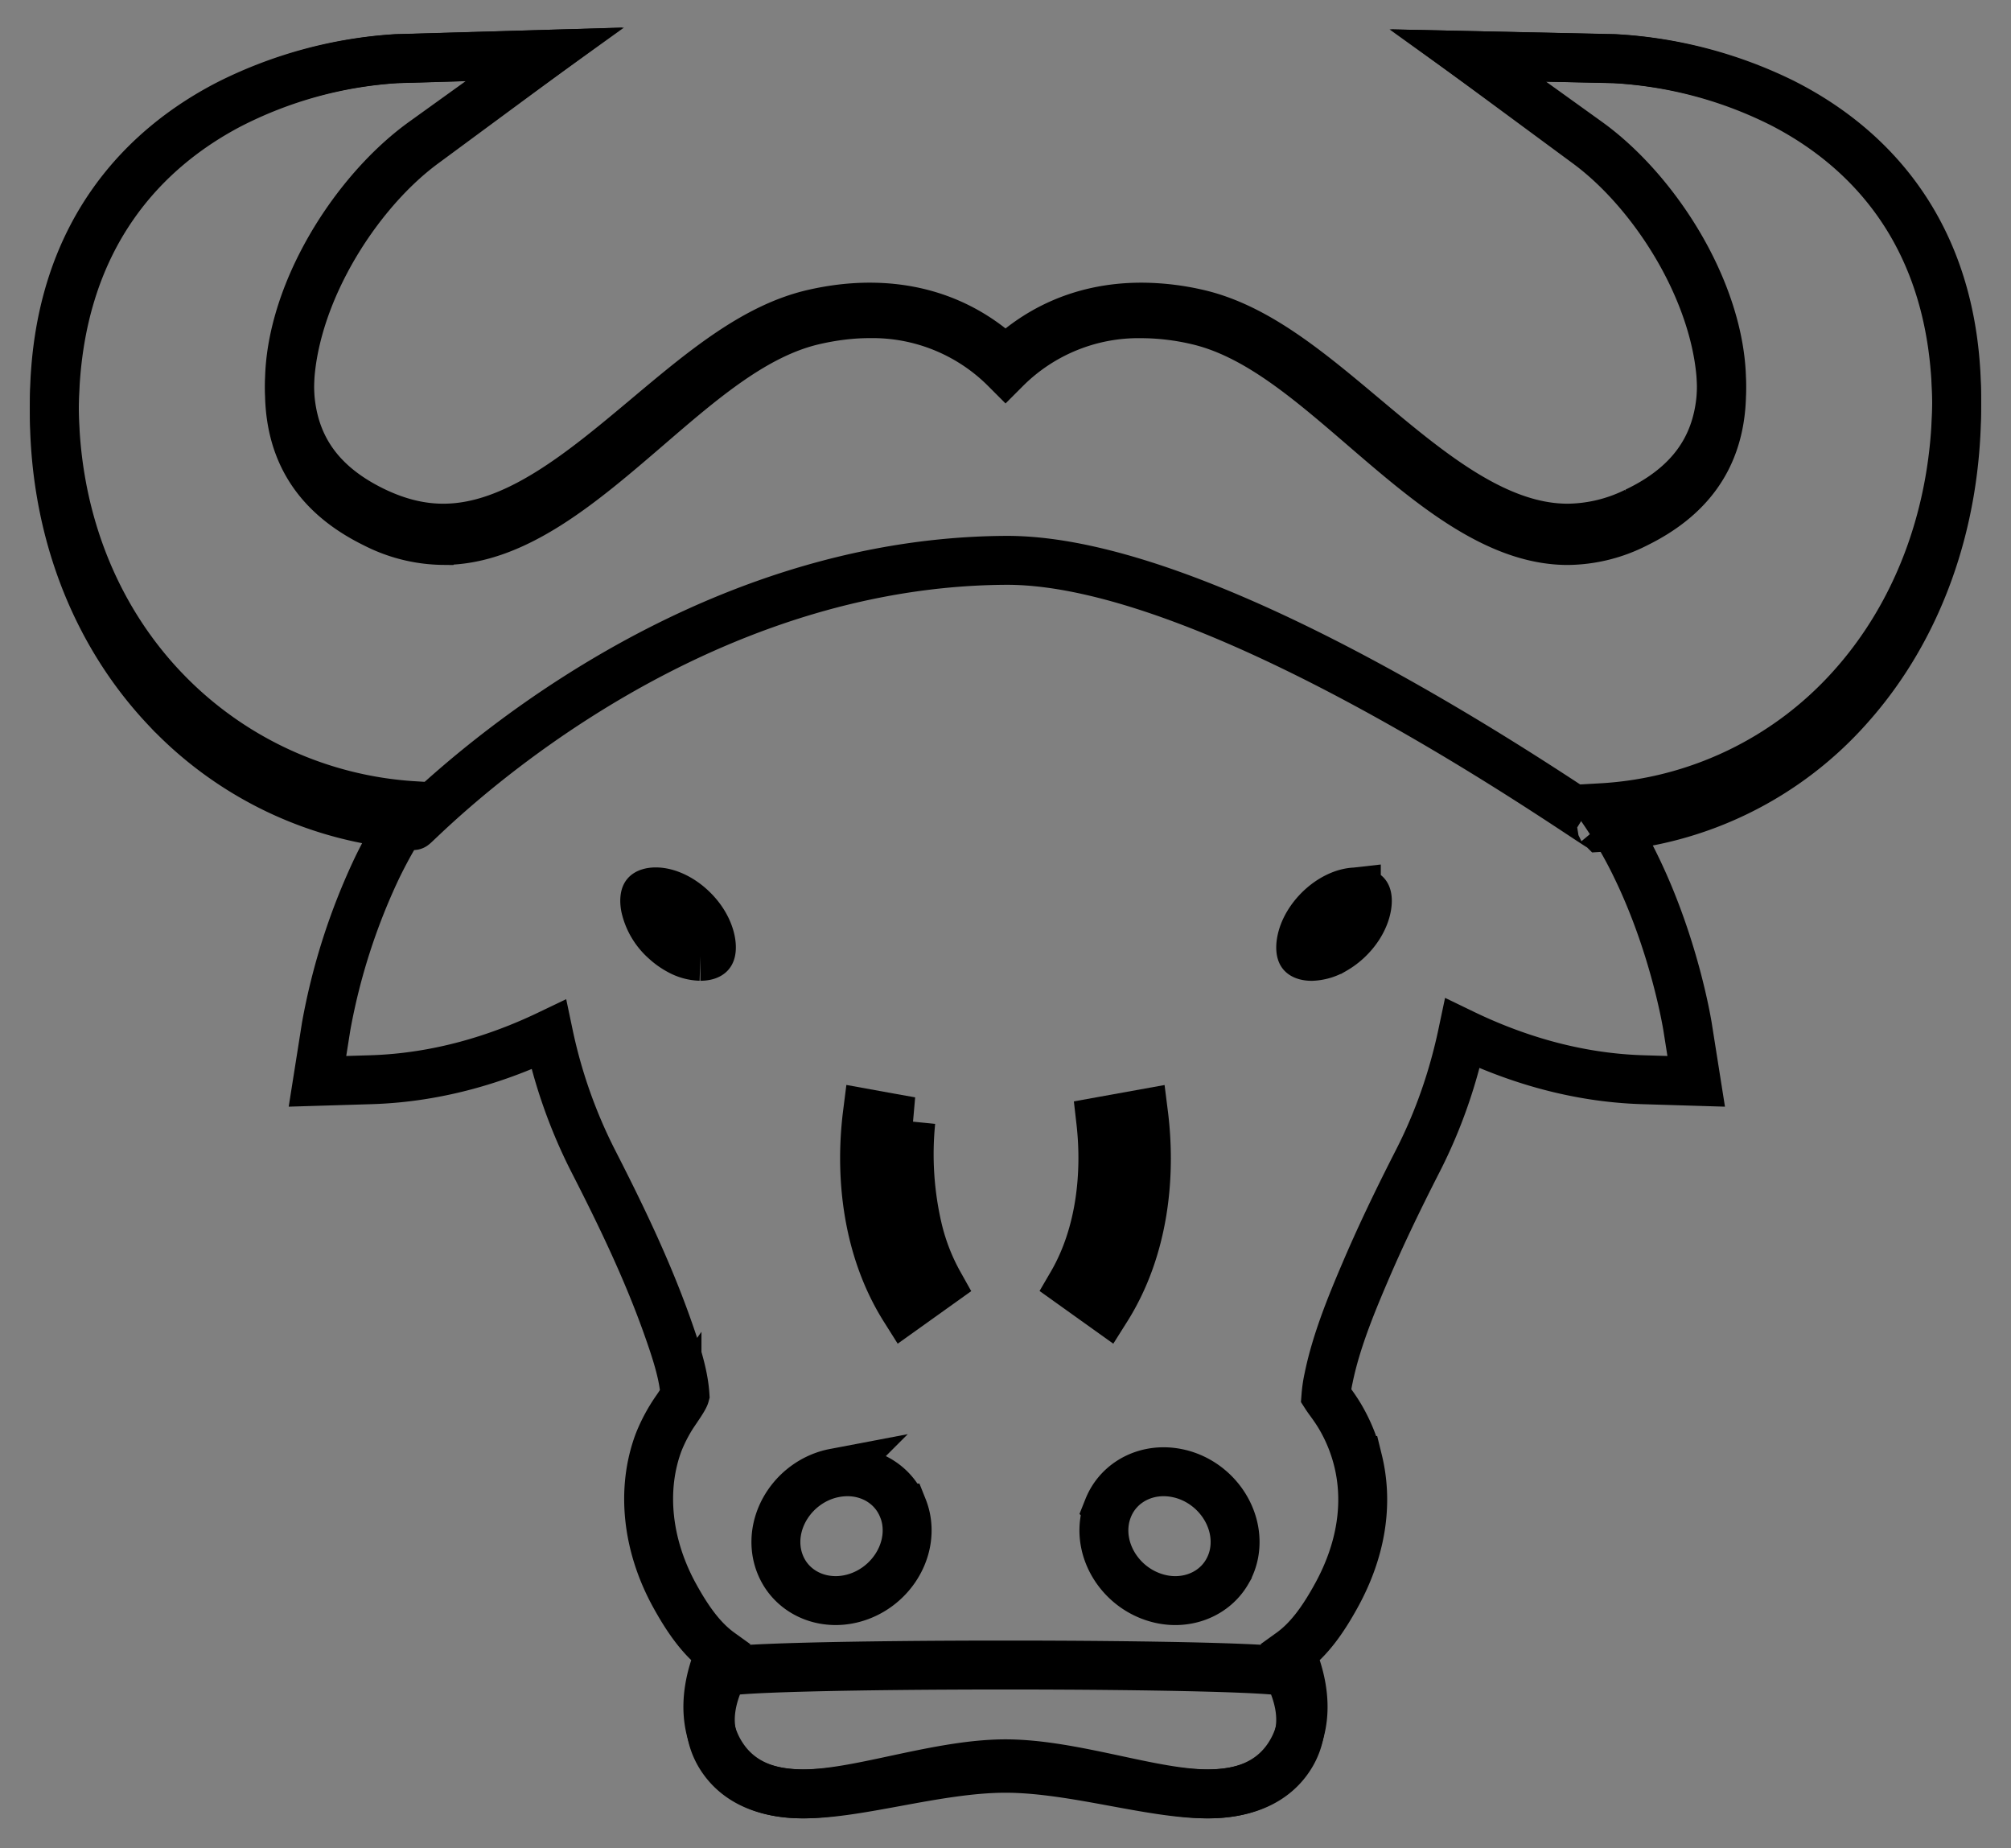
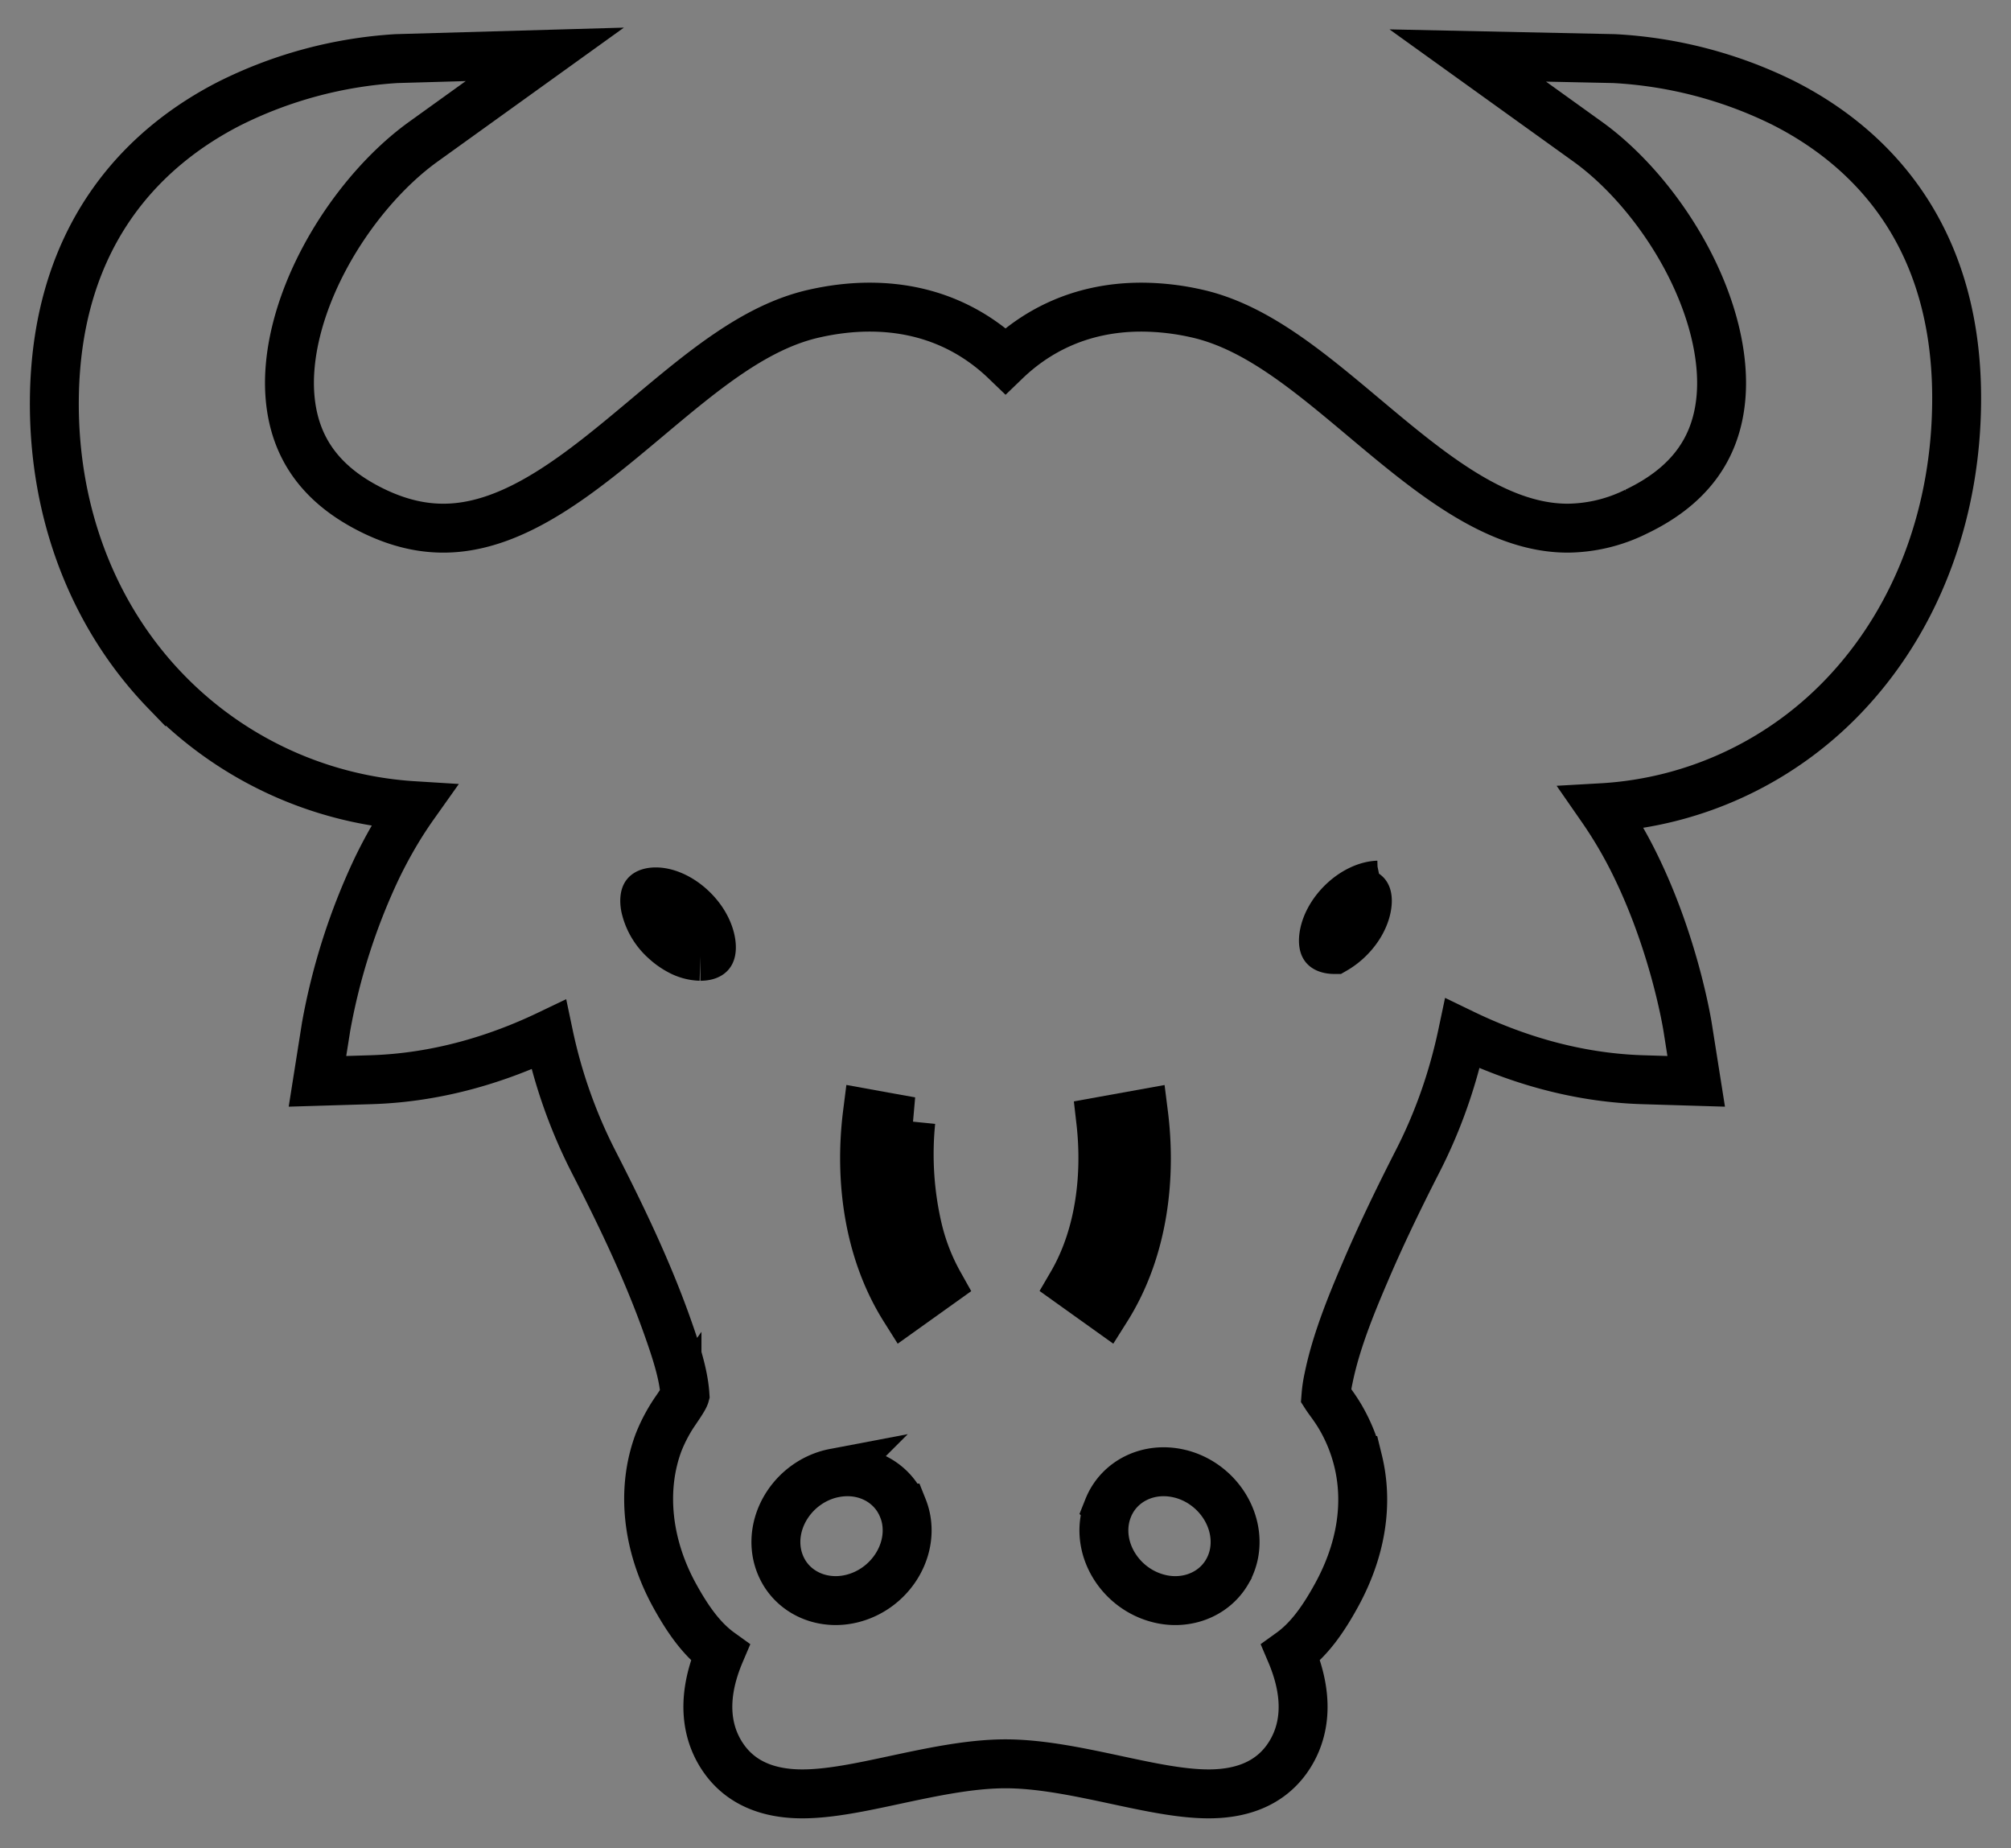
<svg xmlns="http://www.w3.org/2000/svg" width="37" height="34" viewBox="0 0 37 34">
  <rect x="0" y="0" width="37" height="34" fill="#808080" stroke="none" />
  <g fill="none" fill-rule="evenodd" stroke="#000" stroke-width=".9">
    <path d="M32.791 1.883a7.982 7.982 0 0 0-3.093-.805l-2.693-.057 2.206 1.585c.69.496 1.35 1.272 1.81 2.128.48.895.709 1.81.643 2.576-.082.952-.593 1.64-1.563 2.103a2.88 2.88 0 0 1-1.257.303c-1.325 0-2.559-1.036-3.752-2.037-1.02-.856-1.983-1.665-3.065-1.91a4.667 4.667 0 0 0-1.026-.119c-1.178 0-1.985.492-2.5.988-.516-.496-1.323-.988-2.501-.988-.33 0-.675.04-1.026.12-1.082.244-2.045 1.053-3.065 1.909-1.194 1.001-2.427 2.037-3.752 2.037-.417 0-.828-.1-1.257-.303-.97-.463-1.481-1.15-1.563-2.103-.066-.766.162-1.681.643-2.576.46-.856 1.12-1.632 1.81-2.128L10.024 1l-2.728.078a7.949 7.949 0 0 0-3.076.827C2.766 2.649 1.027 4.198 1 7.358c-.017 2.072.711 3.976 2.05 5.36a6.937 6.937 0 0 0 4.558 2.103c-.241.34-.465.721-.67 1.143A11.632 11.632 0 0 0 6 18.887l-.159 1.005.993-.03c1.238-.039 2.346-.39 3.261-.828a9.38 9.38 0 0 0 .816 2.317c.481.94.979 1.96 1.36 3.03.16.451.307.89.332 1.284-.012.045-.093.166-.147.246a2.978 2.978 0 0 0-.338.621c-.323.862-.217 1.888.291 2.814.245.446.503.812.841 1.055-.408.959-.192 1.595.084 1.972.305.416.785.627 1.428.627.503 0 1.084-.124 1.699-.256.683-.146 1.39-.297 2.039-.297.648 0 1.355.151 2.038.297.615.132 1.196.256 1.7.256.642 0 1.123-.211 1.428-.627.276-.378.491-1.013.083-1.972.338-.243.597-.61.841-1.055.454-.827.591-1.684.396-2.478a3.017 3.017 0 0 0-.334-.816c-.066-.11-.132-.202-.186-.276-.023-.031-.052-.072-.07-.1a2.38 2.38 0 0 1 .05-.332c.135-.659.411-1.335.66-1.917.267-.628.58-1.288.983-2.077.373-.73.646-1.513.82-2.338.924.447 2.048.81 3.307.85l.992.03-.159-1.005c-.01-.06-.24-1.48-.938-2.923a8.01 8.01 0 0 0-.643-1.105 6.678 6.678 0 0 0 4.562-2.173C35.3 11.296 36 9.392 36 7.326c0-3.167-1.745-4.708-3.209-5.443z" />
-     <path fill-rule="nonzero" d="M13.293 30.785c-.404.817-.19 1.359.083 1.68.303.355.78.535 1.416.535.5 0 1.076-.106 1.686-.218.677-.125 1.378-.253 2.022-.253.643 0 1.345.128 2.022.253.61.112 1.186.218 1.685.218.638 0 1.114-.18 1.417-.535.273-.321.487-.863.083-1.68.335-.207-10.749-.207-10.414 0zM32.791 1.906a7.815 7.815 0 0 0-3.093-.826l-2.693-.059 2.206 1.627c.69.509 1.35 1.305 1.81 2.183.48.918.709 1.857.643 2.643-.082.977-.593 1.683-1.563 2.158a2.82 2.82 0 0 1-1.257.311c-1.325 0-2.559-1.063-3.752-2.09-1.02-.879-1.983-1.709-3.065-1.96a4.554 4.554 0 0 0-1.026-.122 3.457 3.457 0 0 0-2.5 1.014A3.458 3.458 0 0 0 16 5.77c-.33 0-.675.042-1.026.123-1.082.25-2.045 1.08-3.065 1.959-1.194 1.027-2.427 2.09-3.752 2.09A2.82 2.82 0 0 1 6.9 9.632c-.97-.475-1.481-1.18-1.563-2.158-.066-.786.162-1.725.643-2.643.46-.878 1.12-1.674 1.81-2.183L10.024 1l-2.728.08a7.785 7.785 0 0 0-3.076.848C2.766 2.692 1.027 4.282 1 7.523c-.017 2.126.711 4.08 2.05 5.5a6.863 6.863 0 0 0 4.558 2.158c-.148.214 4.47-4.835 10.893-4.873 4.047-.024 11.057 5.043 10.967 4.912a6.612 6.612 0 0 0 4.562-2.23C35.3 11.564 36 9.61 36 7.49c0-3.249-1.745-4.83-3.209-5.584z" />
-     <path fill="#FFF" fill-rule="nonzero" d="M24.955 16.407c.095 0 .158.025.178.05.06.077.035.485-.351.841-.073.067-.15.123-.23.169a.87.87 0 0 1-.418.126c-.096 0-.159-.025-.179-.05-.021-.027-.034-.108-.013-.223.039-.215.172-.44.365-.618.194-.179.428-.287.63-.293l.018-.002zM12.238 17.298a1.16 1.16 0 0 1-.365-.618c-.021-.115-.008-.196.013-.223.02-.025.083-.05.179-.05a.65.65 0 0 1 .078.005c.187.024.394.128.57.29.386.356.412.764.351.84-.02.026-.082.05-.178.05a.844.844 0 0 1-.384-.106 1.262 1.262 0 0 1-.264-.188zM16.759 20.63l-.415-.074-.385-.07c-.143 1.13-.013 2.483.684 3.589l.637-.455a3.906 3.906 0 0 1-.392-1.004 6.043 6.043 0 0 1-.13-1.986zM20.357 24.075c.697-1.105.827-2.451.683-3.588l-.787.142c.108.941.007 2.07-.531 2.992l.635.454z" />
+     <path fill="#FFF" fill-rule="nonzero" d="M24.955 16.407c.095 0 .158.025.178.05.06.077.035.485-.351.841-.073.067-.15.123-.23.169c-.096 0-.159-.025-.179-.05-.021-.027-.034-.108-.013-.223.039-.215.172-.44.365-.618.194-.179.428-.287.63-.293l.018-.002zM12.238 17.298a1.16 1.16 0 0 1-.365-.618c-.021-.115-.008-.196.013-.223.02-.025.083-.05.179-.05a.65.65 0 0 1 .078.005c.187.024.394.128.57.29.386.356.412.764.351.84-.02.026-.082.05-.178.05a.844.844 0 0 1-.384-.106 1.262 1.262 0 0 1-.264-.188zM16.759 20.63l-.415-.074-.385-.07c-.143 1.13-.013 2.483.684 3.589l.637-.455a3.906 3.906 0 0 1-.392-1.004 6.043 6.043 0 0 1-.13-1.986zM20.357 24.075c.697-1.105.827-2.451.683-3.588l-.787.142c.108.941.007 2.07-.531 2.992l.635.454z" />
    <path fill-rule="nonzero" d="M16.611 27.742c-.191-.481-.708-.753-1.261-.644a1.31 1.31 0 0 0-.077.017c-.656.172-1.094.823-.979 1.455.026.14.077.266.147.378.177.28.48.46.824.491.137.013.281.002.427-.036.657-.172 1.095-.823.98-1.454a1.097 1.097 0 0 0-.06-.207zM21.727 27.115l-.03-.007c-.57-.134-1.111.14-1.308.634a1.079 1.079 0 0 0-.06.206c-.116.632.322 1.283.979 1.455.159.042.317.051.465.032.344-.043.641-.234.808-.525a1.07 1.07 0 0 0 .125-.34c.115-.632-.323-1.283-.979-1.455z" />
  </g>
</svg>